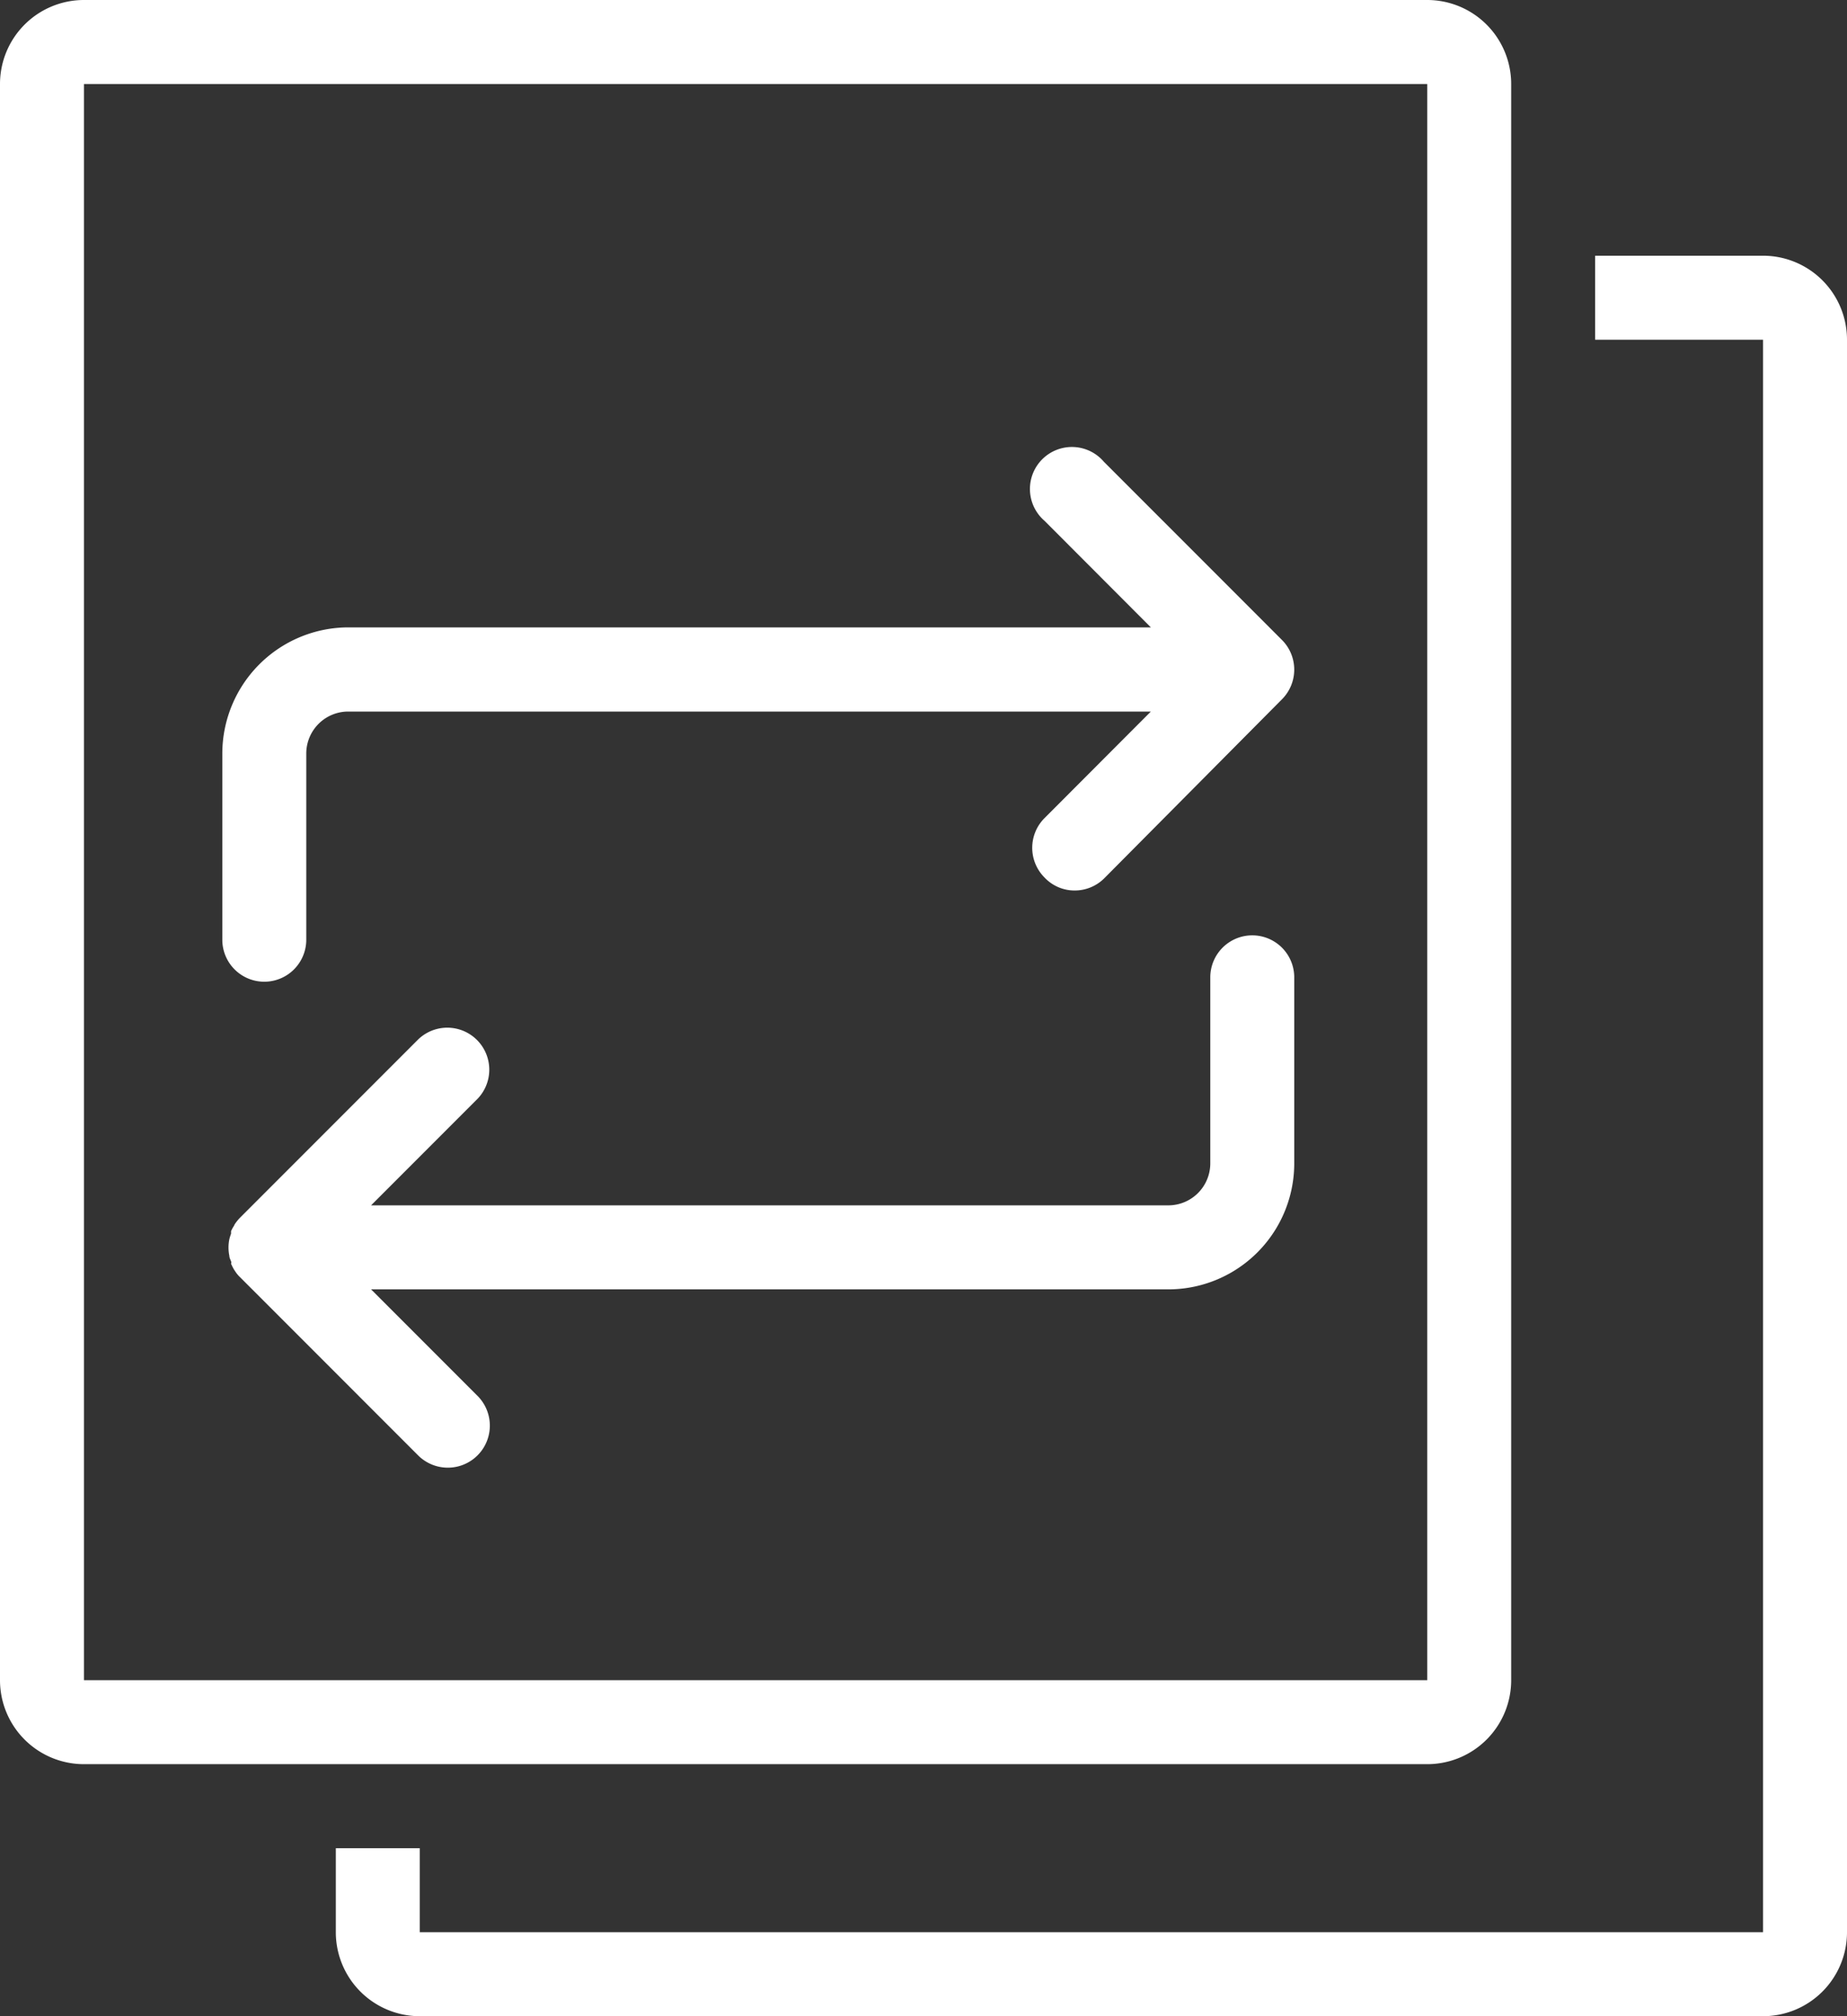
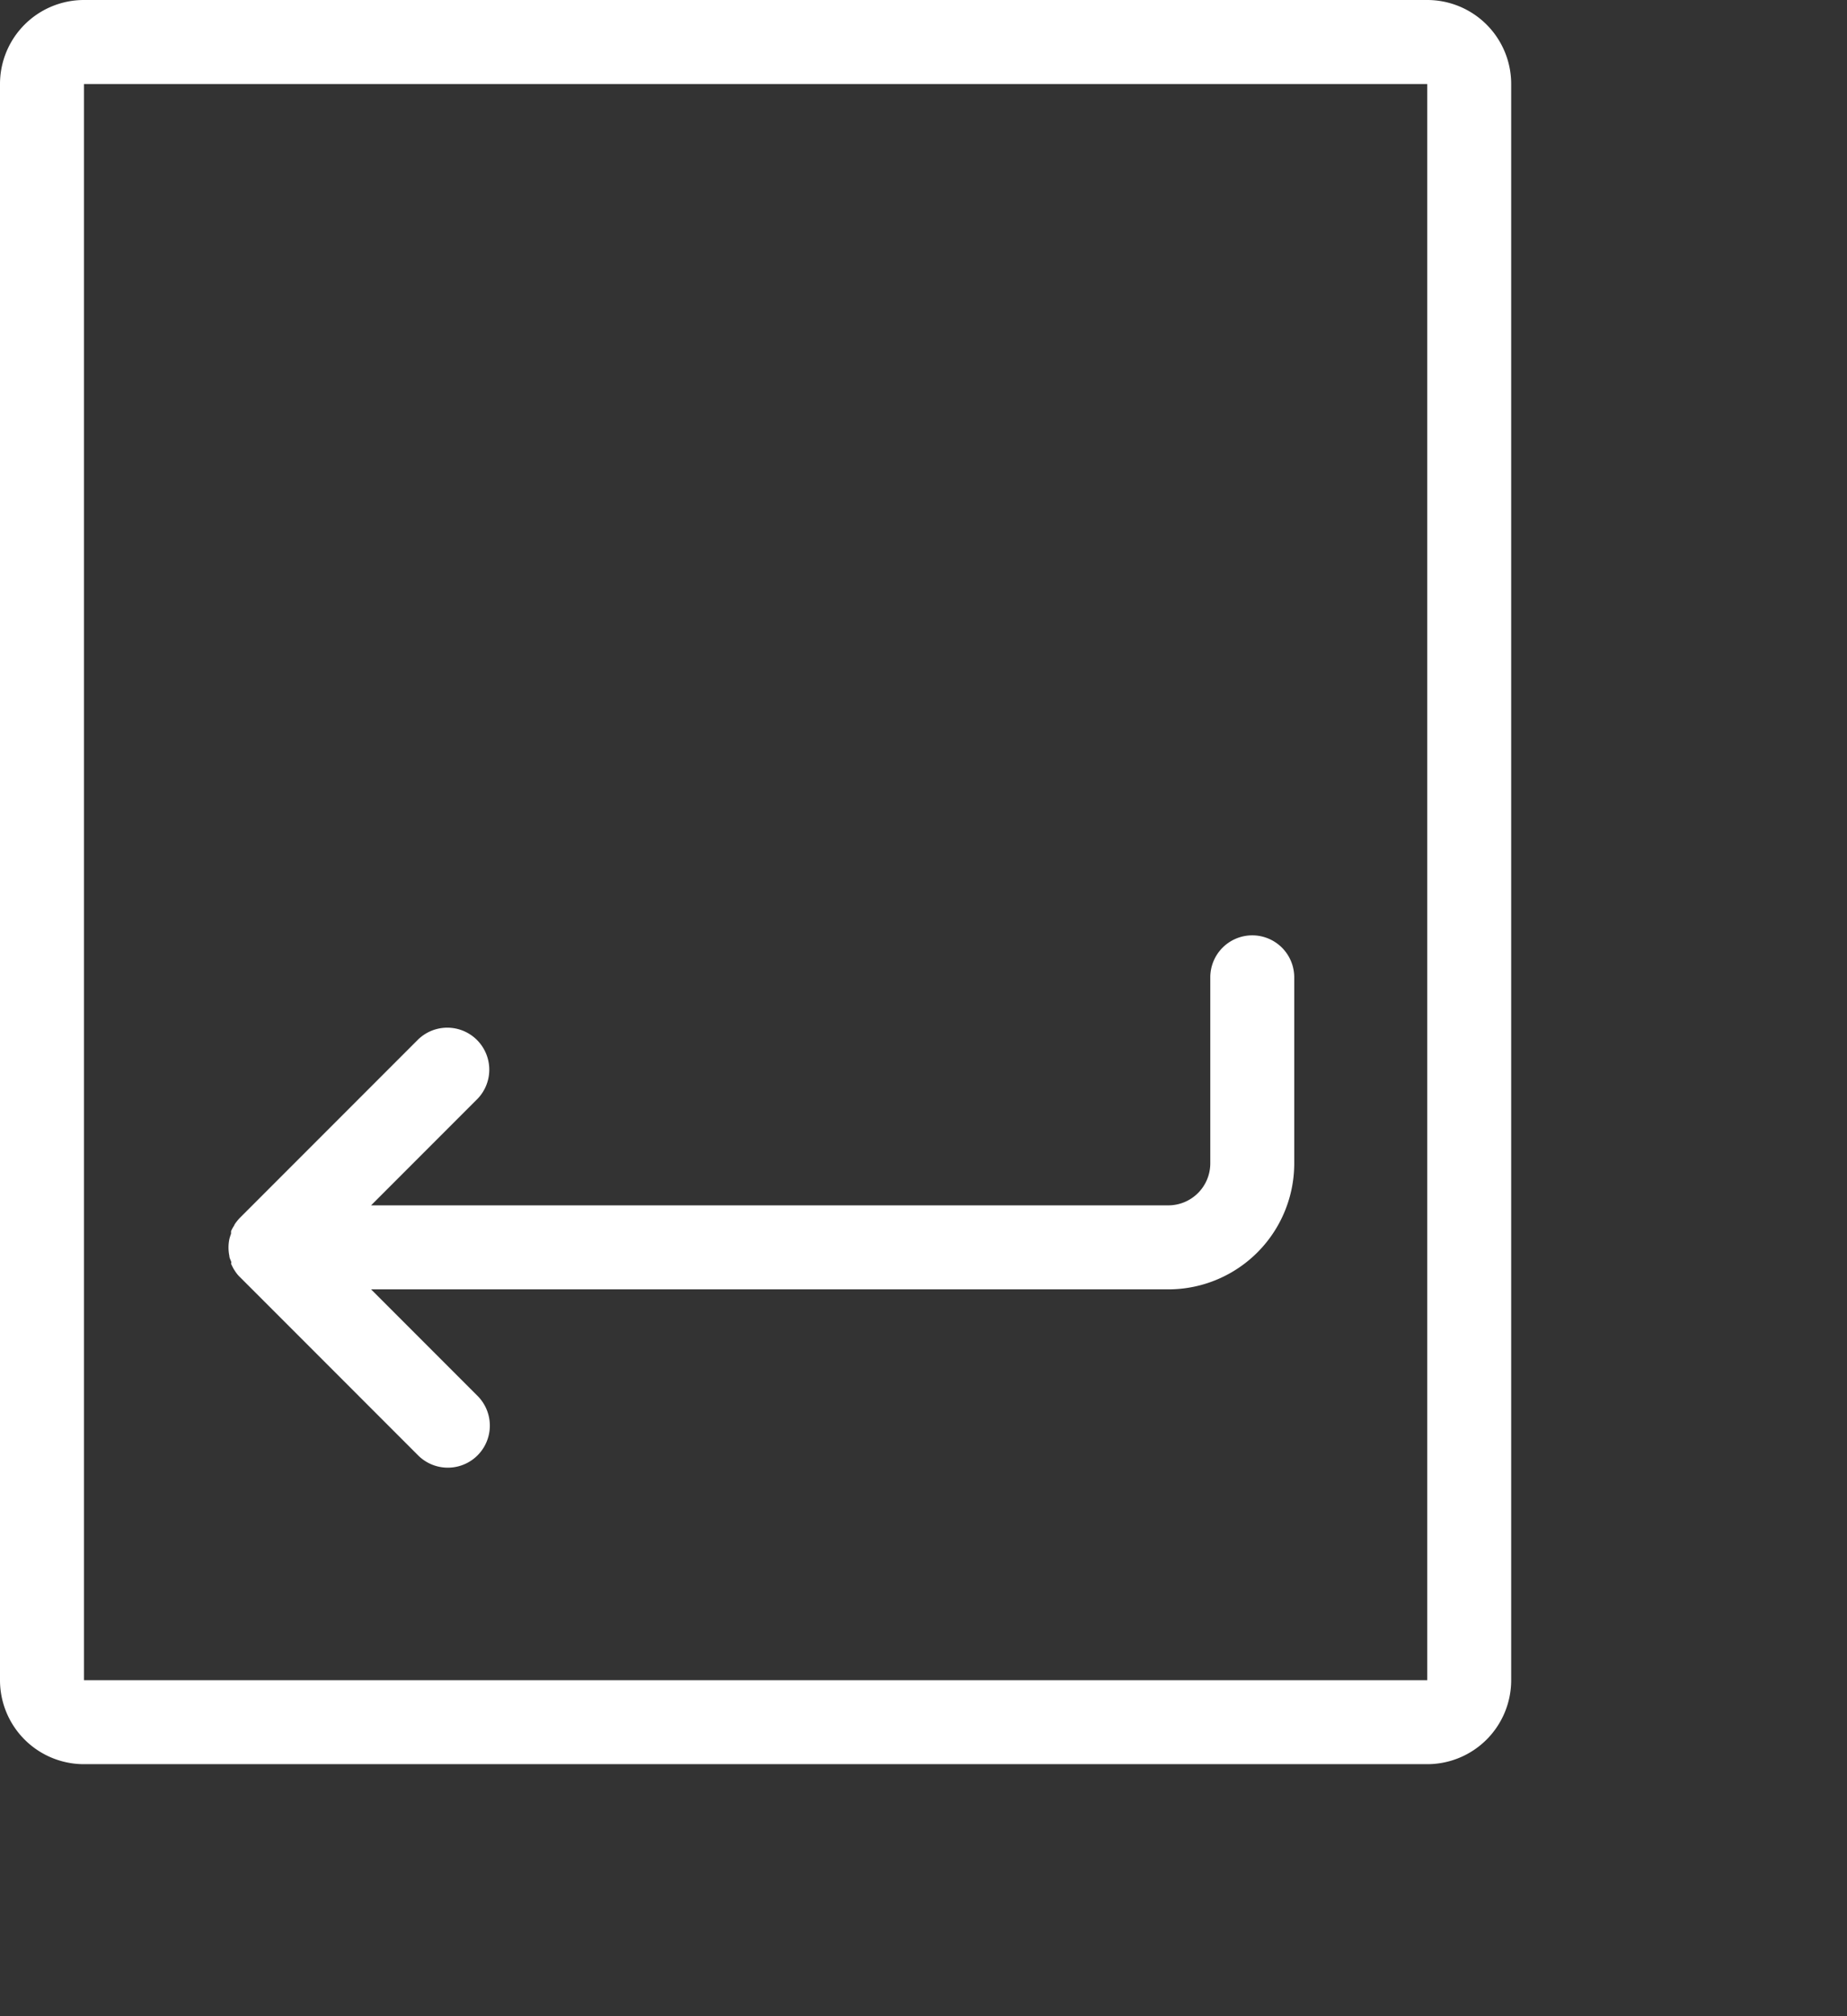
<svg xmlns="http://www.w3.org/2000/svg" viewBox="0 0 110 120">
  <rect x="0" y="0" width="110" height="120" fill="#333333" stroke="none" />
  <defs>
    <style>.cls-1{fill:#fff;}</style>
  </defs>
  <title>icon-migration-weiss</title>
  <g id="Ebene_2" data-name="Ebene 2">
    <g id="Ebene_1-2" data-name="Ebene 1">
      <path class="cls-1" d="M85,0H5A5,5,0,0,0,0,5v95a5,5,0,0,0,5,5H85a5,5,0,0,0,5-5V5A5,5,0,0,0,85,0Zm0,84.08V100H5V5H85V84.08Z" />
-       <path class="cls-1" d="M105,15.22H95v5h10V115H25v-5H20v5a5,5,0,0,0,5,5h80a5,5,0,0,0,5-5V20.22A5,5,0,0,0,105,15.22Z" />
-       <path class="cls-1" d="M15.74,58.43a2.5,2.5,0,0,0,2.5-2.5V44.85a2.5,2.5,0,0,1,2.5-2.5h47.8l-6.33,6.34a2.5,2.5,0,0,0,0,3.54A2.45,2.45,0,0,0,64,53a2.49,2.49,0,0,0,1.77-.73L76.35,41.62a2.5,2.5,0,0,0,0-3.53L65.74,27.48A2.5,2.5,0,1,0,62.21,31l6.33,6.34H20.74a7.52,7.52,0,0,0-7.5,7.5V55.93A2.5,2.5,0,0,0,15.74,58.43Z" />
      <path class="cls-1" d="M74.58,55.67a2.5,2.5,0,0,0-2.5,2.5V69.24a2.5,2.5,0,0,1-2.5,2.5H22.1l6.34-6.34a2.5,2.5,0,0,0-3.54-3.53L14.3,72.47a2.72,2.72,0,0,0-.31.38.47.47,0,0,0-.05.1,2.11,2.11,0,0,0-.18.33s0,.1,0,.15a3,3,0,0,0-.1.32,2.48,2.48,0,0,0,0,1c0,.11.06.21.1.32s0,.1,0,.14a3.59,3.59,0,0,0,.17.34l.06.09a1.91,1.91,0,0,0,.31.38L24.9,86.62a2.5,2.5,0,0,0,3.54-3.54L22.1,76.74H69.58a7.5,7.5,0,0,0,7.5-7.5V58.17A2.5,2.5,0,0,0,74.58,55.67Z" />
    </g>
  </g>
</svg>